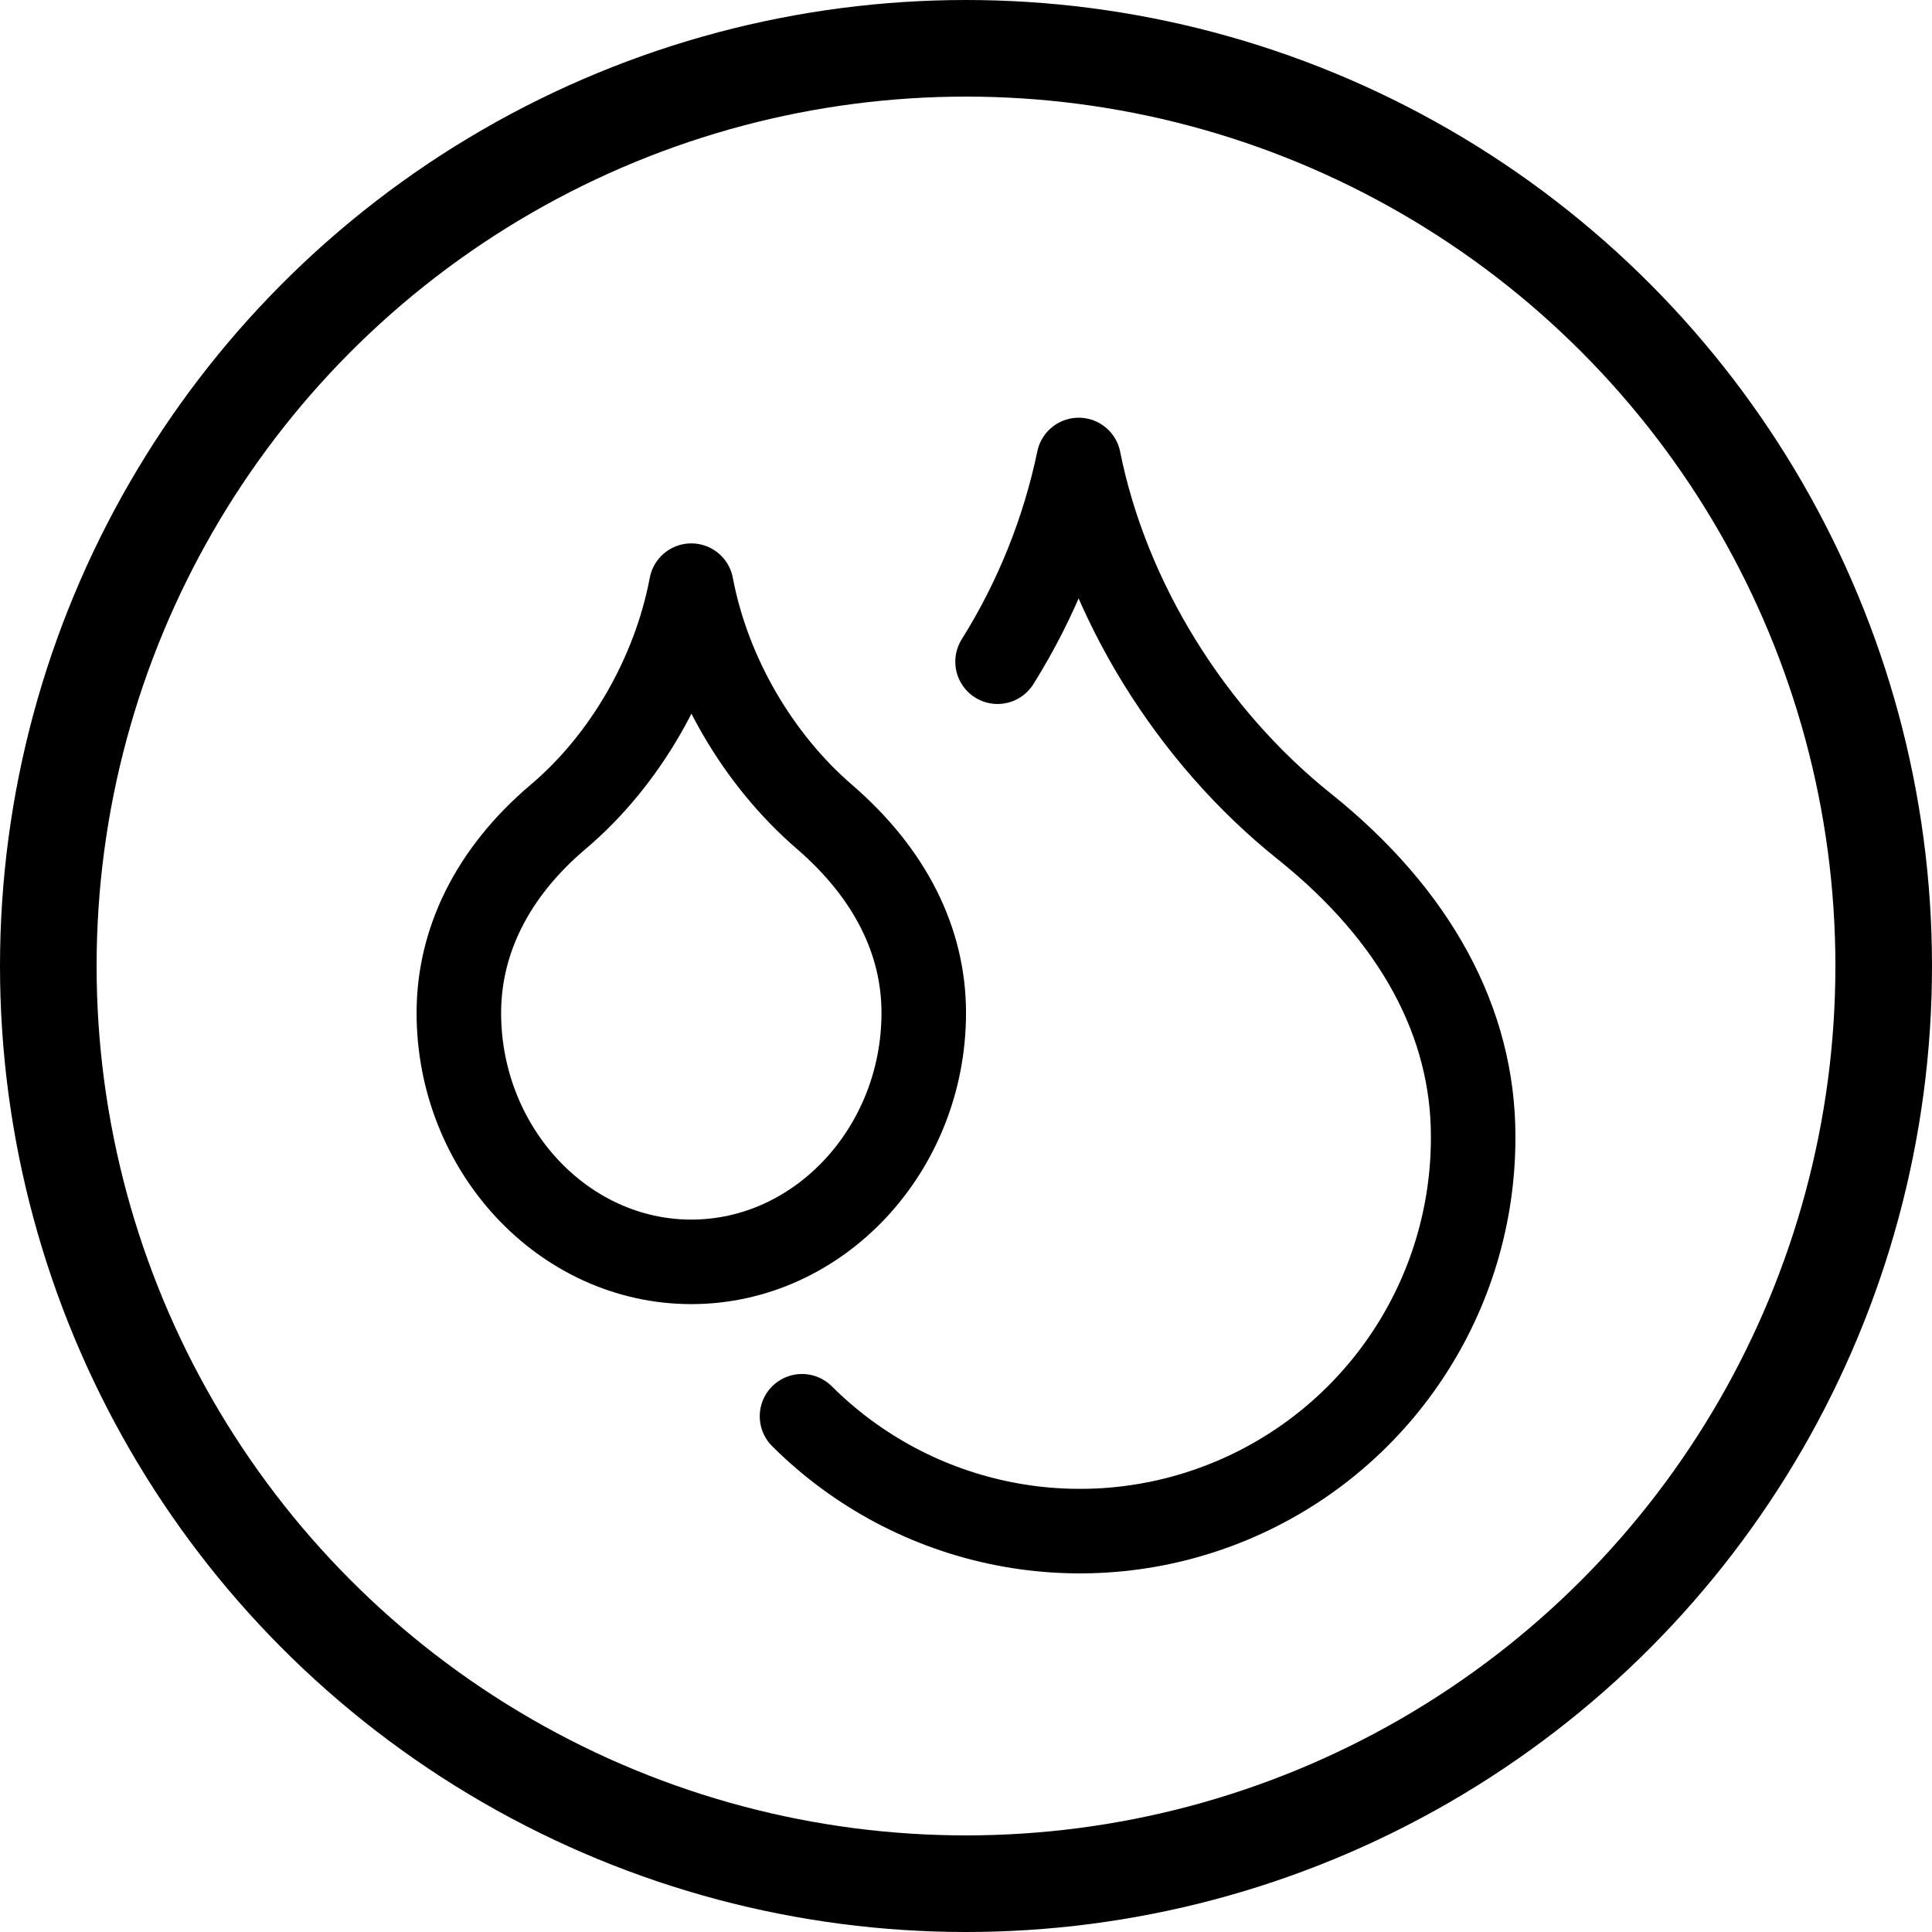
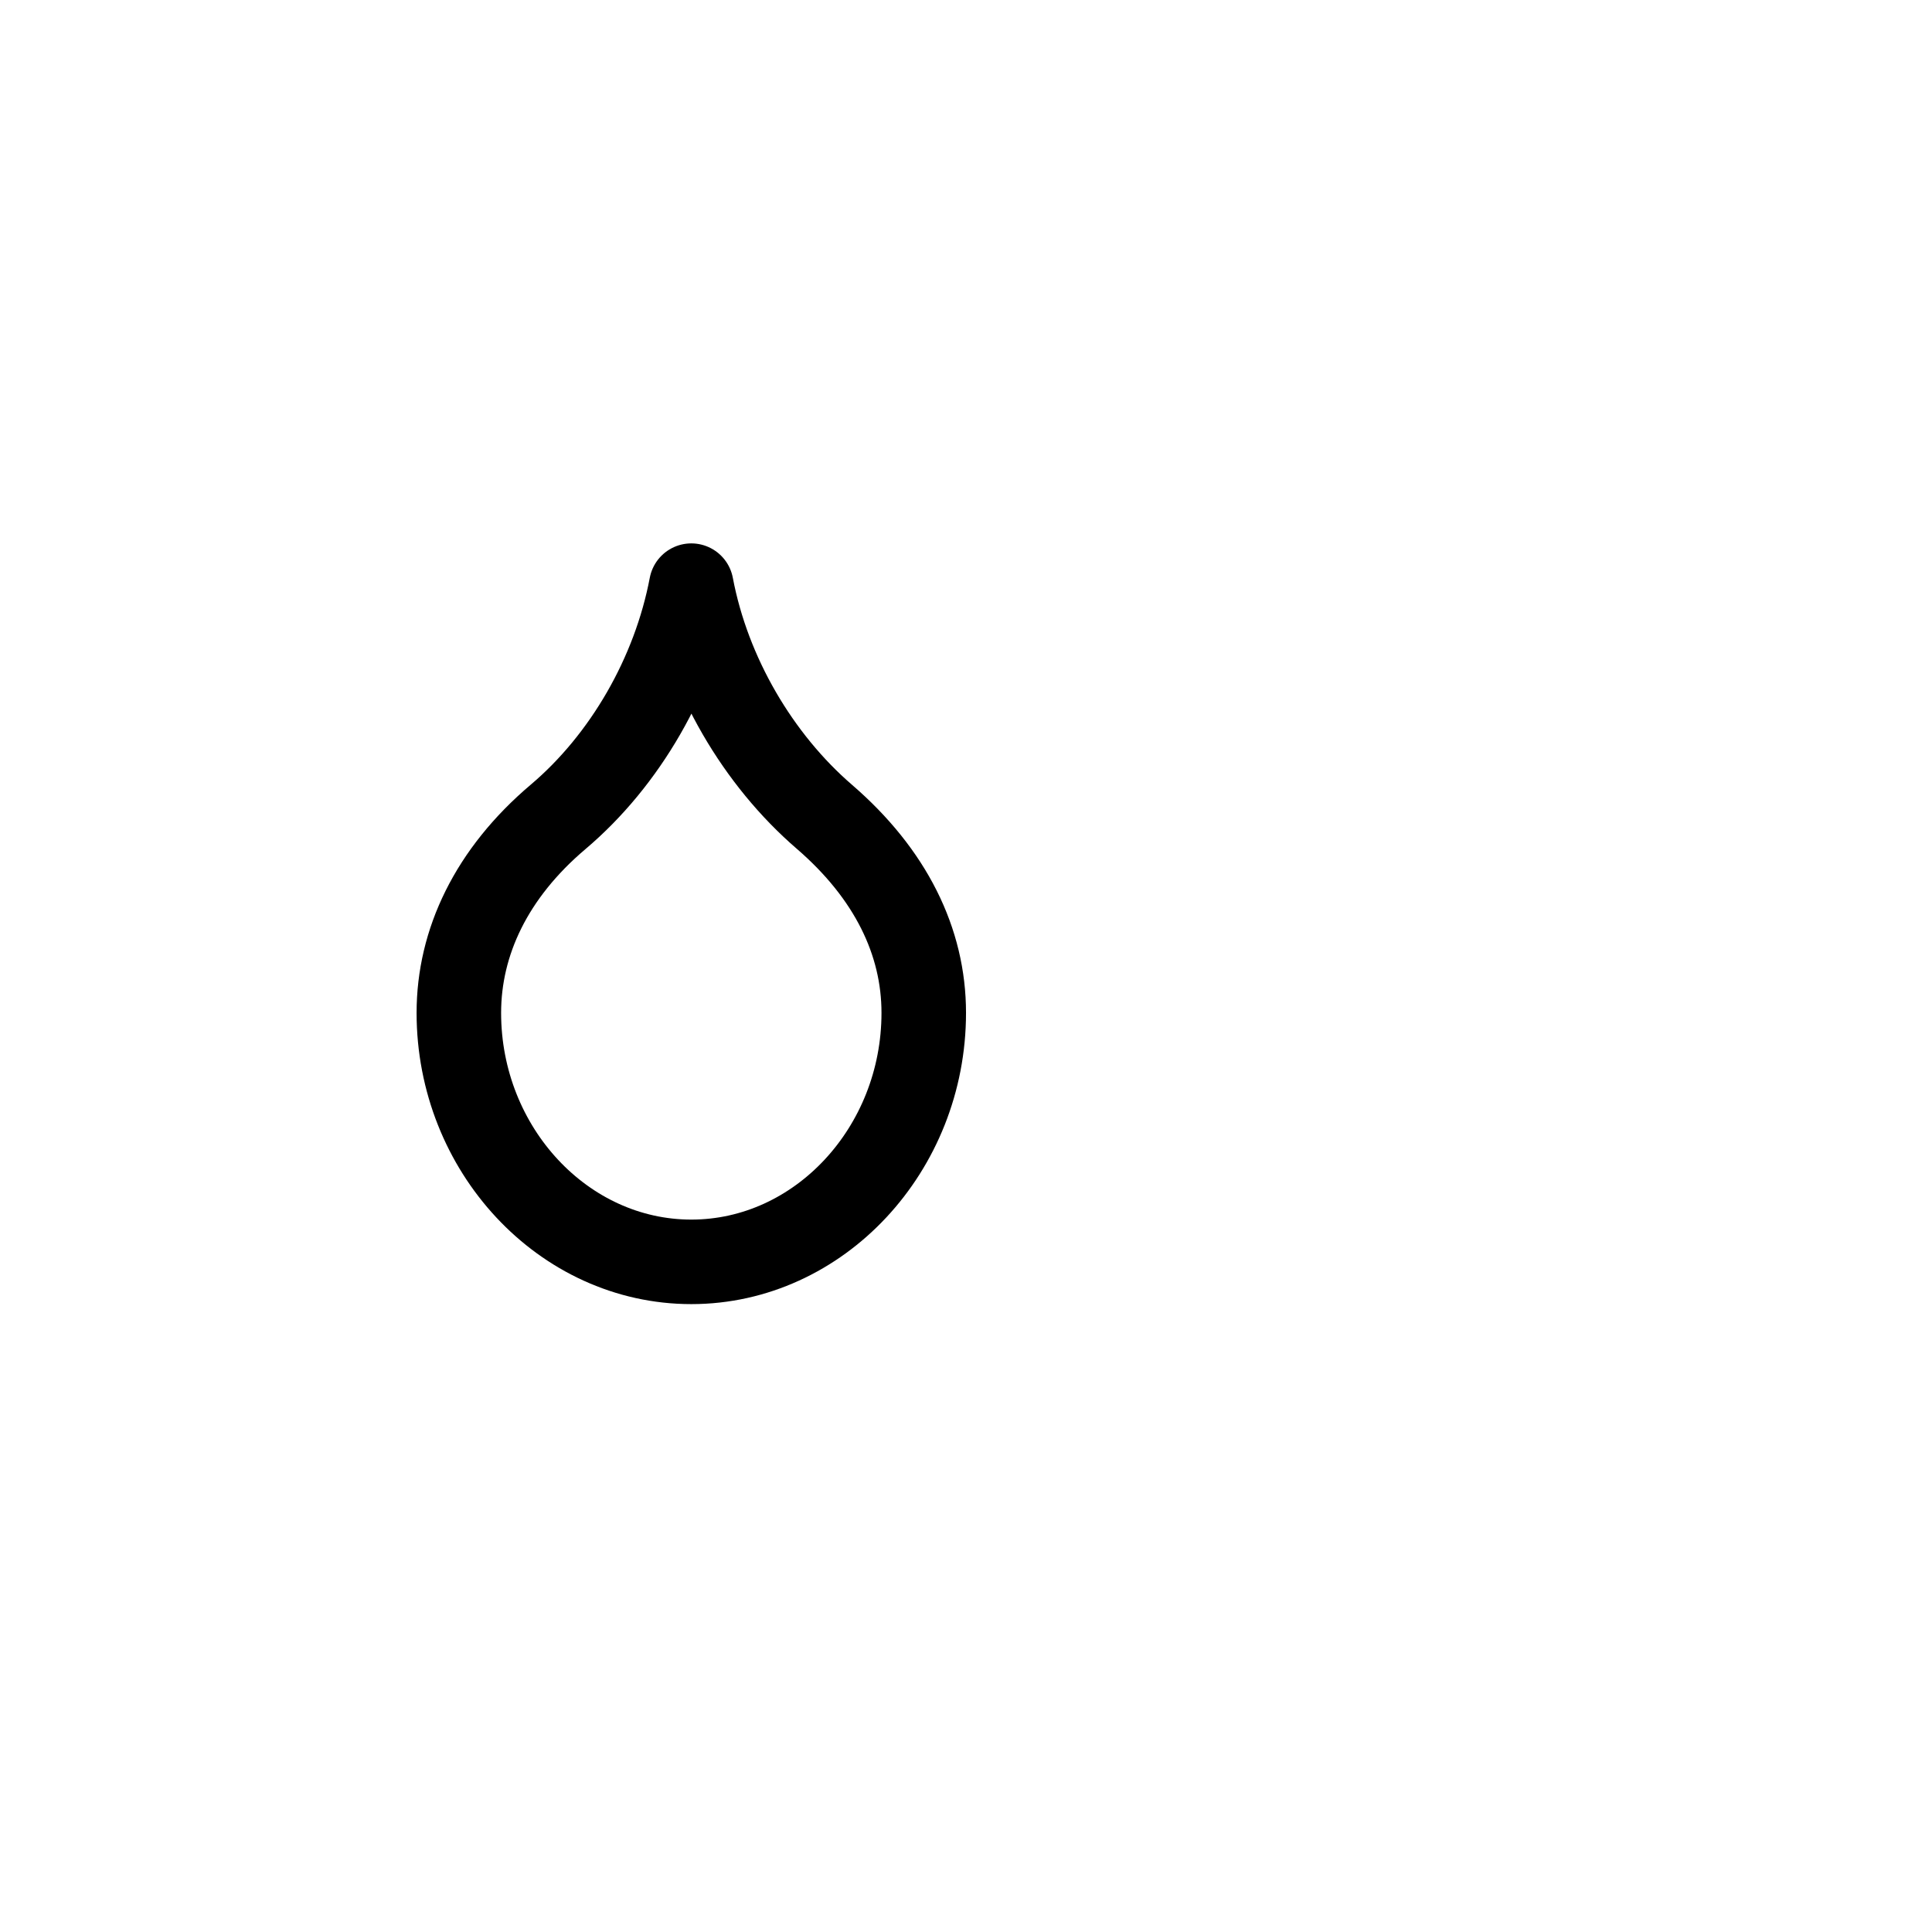
<svg xmlns="http://www.w3.org/2000/svg" width="60" height="60" viewBox="0 0 60 60" fill="none">
-   <circle cx="30" cy="30" r="28.5" stroke="black" stroke-width="3" />
  <path d="M21.469 39.188C25.439 39.188 28.688 35.694 28.688 31.456C28.688 29.241 27.659 27.141 25.602 25.366C23.544 23.59 21.992 20.956 21.469 18.188C20.945 20.956 19.411 23.609 17.336 25.366C15.261 27.122 14.25 29.26 14.25 31.456C14.25 35.694 17.498 39.188 21.469 39.188Z" stroke="black" stroke-width="2.625" stroke-linecap="round" stroke-linejoin="round" />
-   <path d="M30.98 20.55C32.184 18.627 33.037 16.506 33.5 14.285C34.375 18.66 37 22.86 40.5 25.66C44 28.46 45.75 31.785 45.75 35.285C45.76 37.704 45.052 40.072 43.714 42.087C42.377 44.103 40.472 45.677 38.239 46.608C36.007 47.54 33.548 47.788 31.175 47.32C28.801 46.853 26.62 45.691 24.907 43.983" stroke="black" stroke-width="2.625" stroke-linecap="round" stroke-linejoin="round" />
</svg>